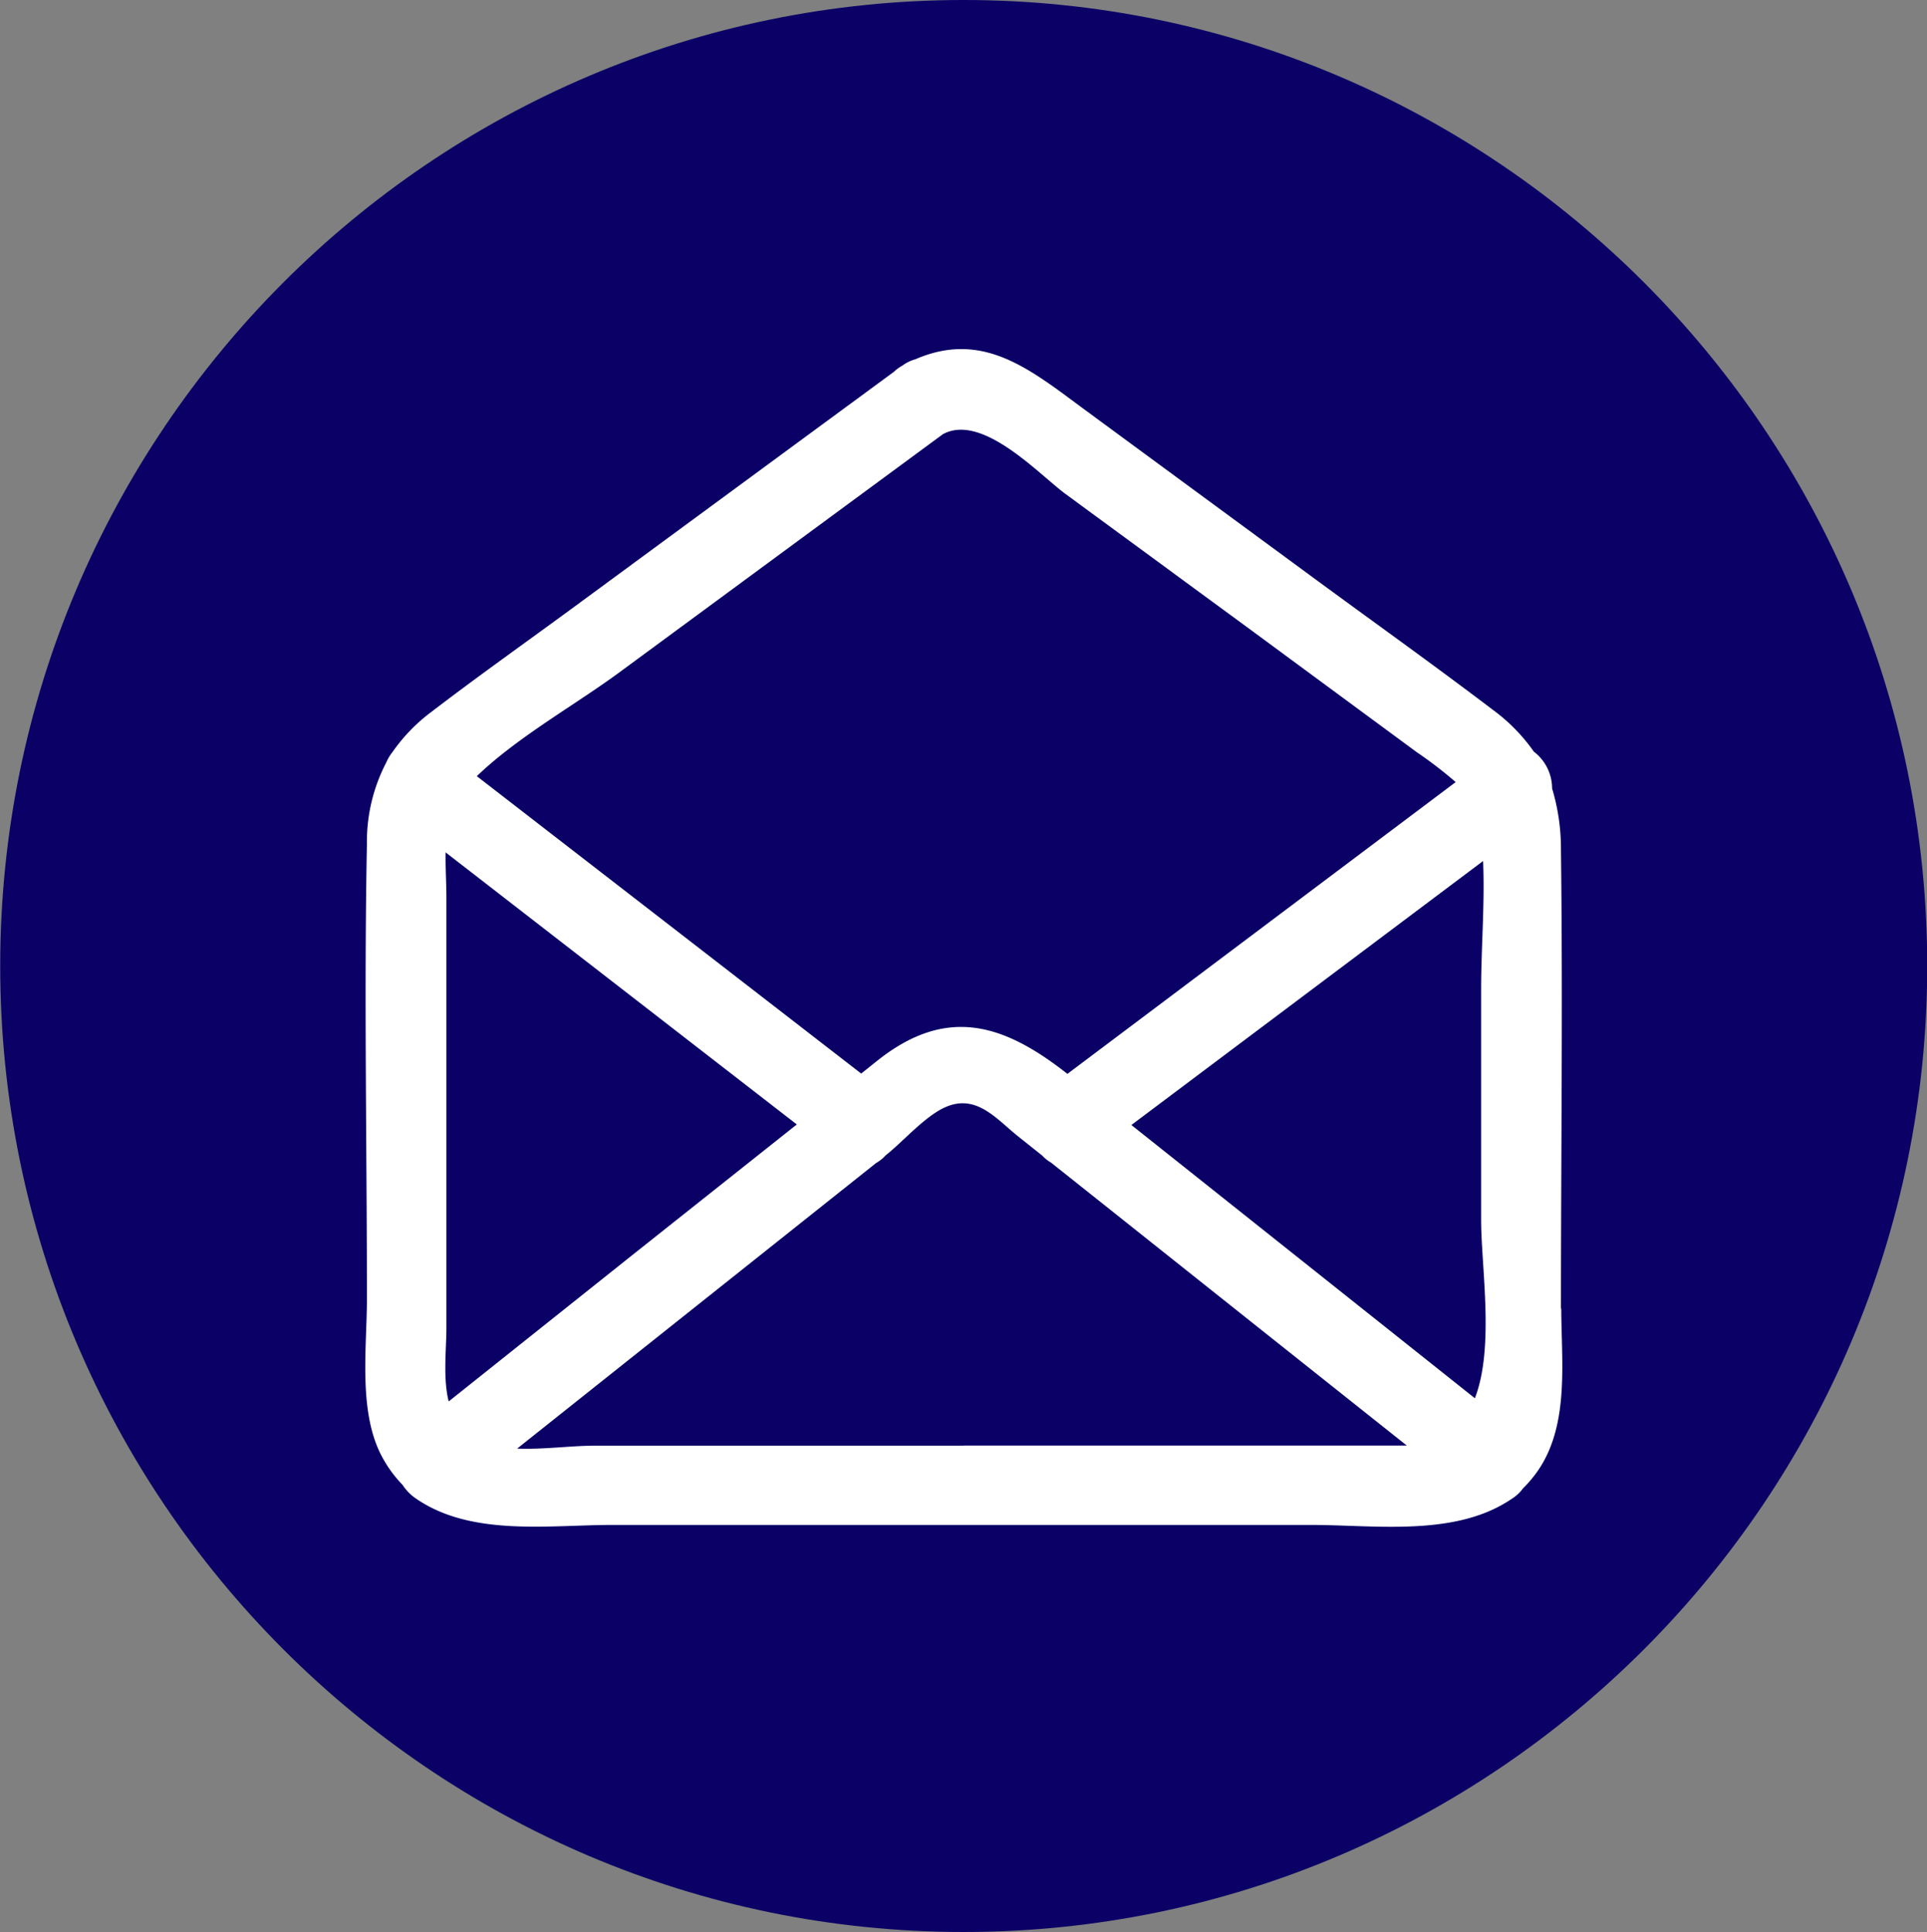
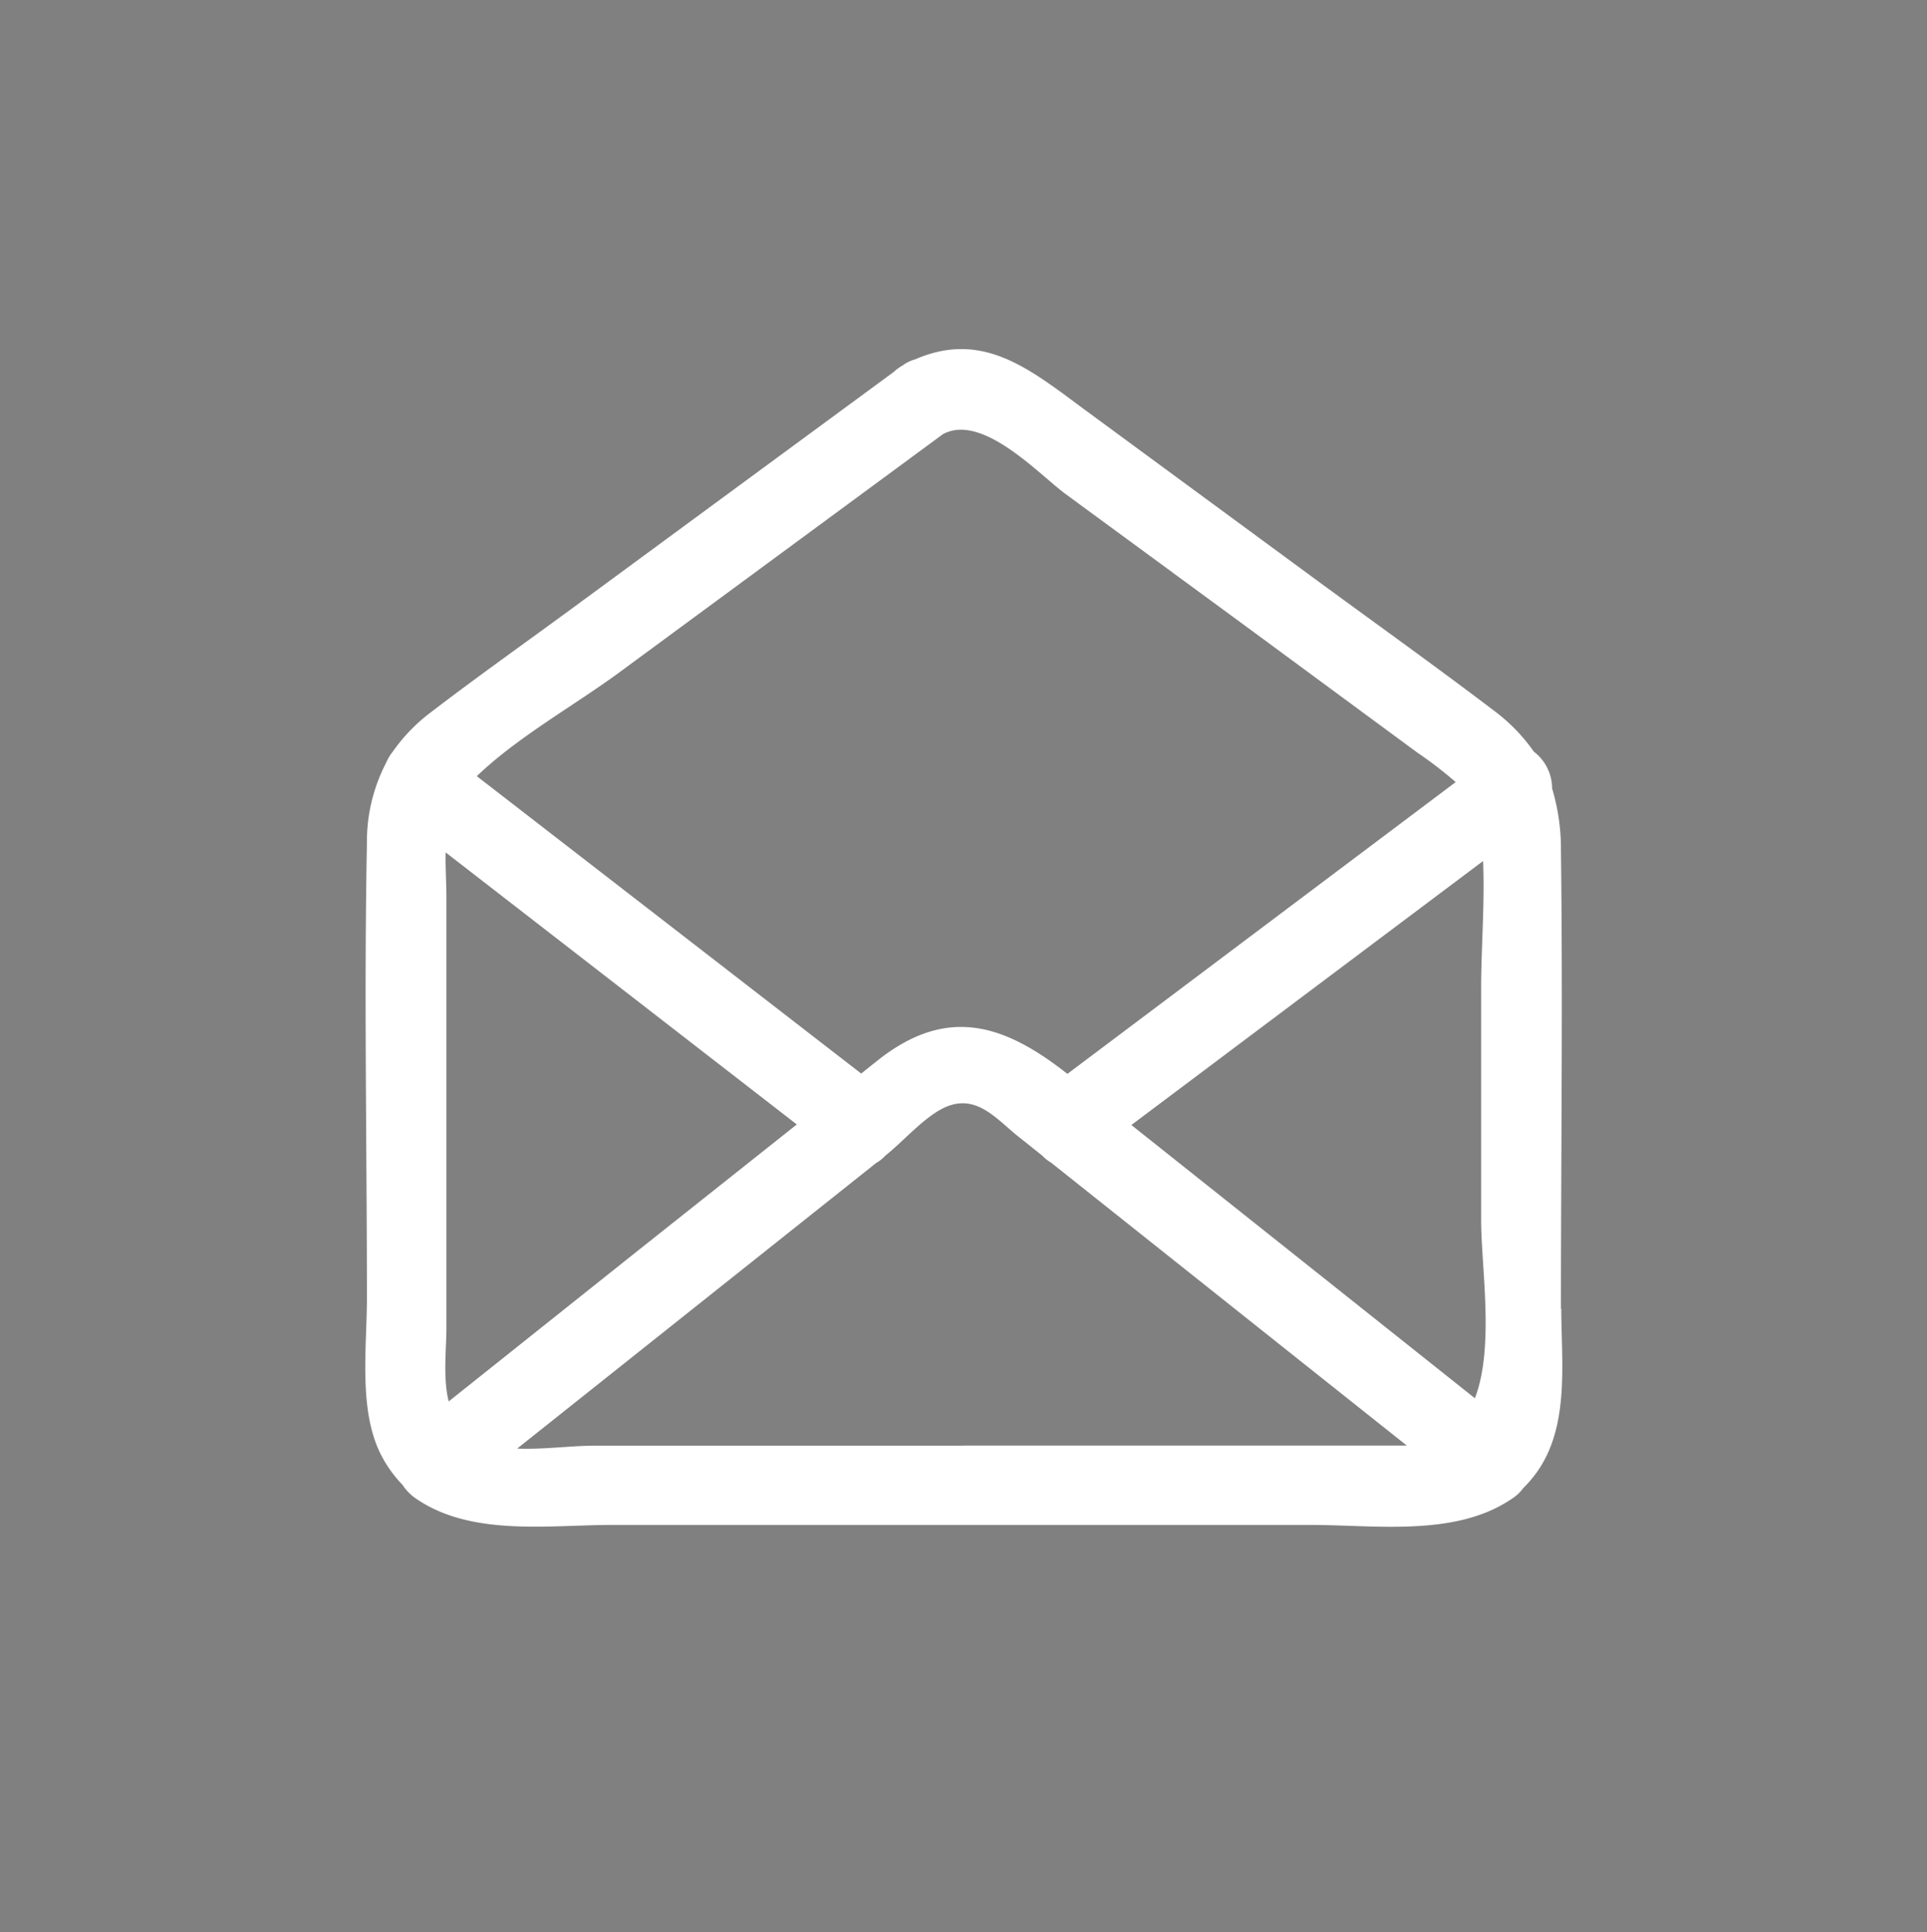
<svg xmlns="http://www.w3.org/2000/svg" data-name="Layer 1" viewBox="0 0 178.67 179.17">
  <rect x="0" y="0" width="178.67" height="179.17" fill="#808080" stroke="none" />
  <defs>
    <clipPath id="a" transform="translate(-10.65 -10.57)">
      <path fill="none" d="M10.65 10.57h178.67v179.17H10.65z" />
    </clipPath>
  </defs>
  <g clip-path="url(#a)">
-     <path d="M89.35 179.17C40.09 179.17.02 138.98.02 89.58S40.07 0 89.35 0s89.34 40.18 89.34 89.58-40.1 89.59-89.34 89.59" fill="#0a0066" />
    <path d="M89.35 134.07H55.12c-2.16 0-4.8.37-7.17.27l33.29-26.49a3.35 3.35 0 00.84-.67l.08-.07c1.62-1.28 3.73-3.75 5.68-4.51 2.8-1.1 4.62 1.25 6.59 2.81l2.22 1.77a3.37 3.37 0 00.79.63l20.11 16 12.89 10.25H89.35zm-47.75-4.11c-.54-2.18-.21-4.79-.21-6.83V83.31c0-1.45-.1-2.88-.07-4.26l32.56 25.23-15.11 12-17.16 13.68m15.81-67.6l30-22.09c3.65-2 8.93 3.74 11.36 5.53l17.21 12.63 15.36 11.32a38.59 38.59 0 013.62 2.78l-36 27.06c-5.81-4.57-11.11-6.38-17.58-1.26l-1.54 1.23-35.64-27.58c3.79-3.64 9-6.53 13.21-9.62m80.09 17.49c.17 3.94-.18 8-.18 11.91v21.37c0 4.39 1.25 11.81-.58 16.54l-31.85-25.34 32.61-24.48m7.22 41.58c0-14.19.18-28.4 0-42.59a19.35 19.35 0 00-.82-5.72 4.29 4.29 0 00-1.69-3.41 16.6 16.6 0 00-3.76-3.85c-5.53-4.2-11.18-8.23-16.77-12.34l-21-15.44c-5.07-3.73-9.48-7.52-15.82-4.76a3.53 3.53 0 00-1.19.58 3.93 3.93 0 00-.81.59L53.21 56.3c-4.41 3.24-8.89 6.41-13.24 9.74a16.18 16.18 0 00-3.52 3.62l-.2.27a4.54 4.54 0 00-.45.81 15.88 15.88 0 00-1.78 7.52c-.27 14 0 28.12 0 42.17 0 4.45-.78 10.13 1.2 14.27a11.52 11.52 0 002.1 3 4.56 4.56 0 001.1 1.17c5.15 3.67 12.38 2.55 18.39 2.55h64.73c5.15 0 11.31.83 16.25-1.16a12.77 12.77 0 002.57-1.39 3.66 3.66 0 00.86-.85 11.21 11.21 0 001.54-1.88c2.76-4.27 2-10 2-14.83" fill="#fff" />
  </g>
</svg>